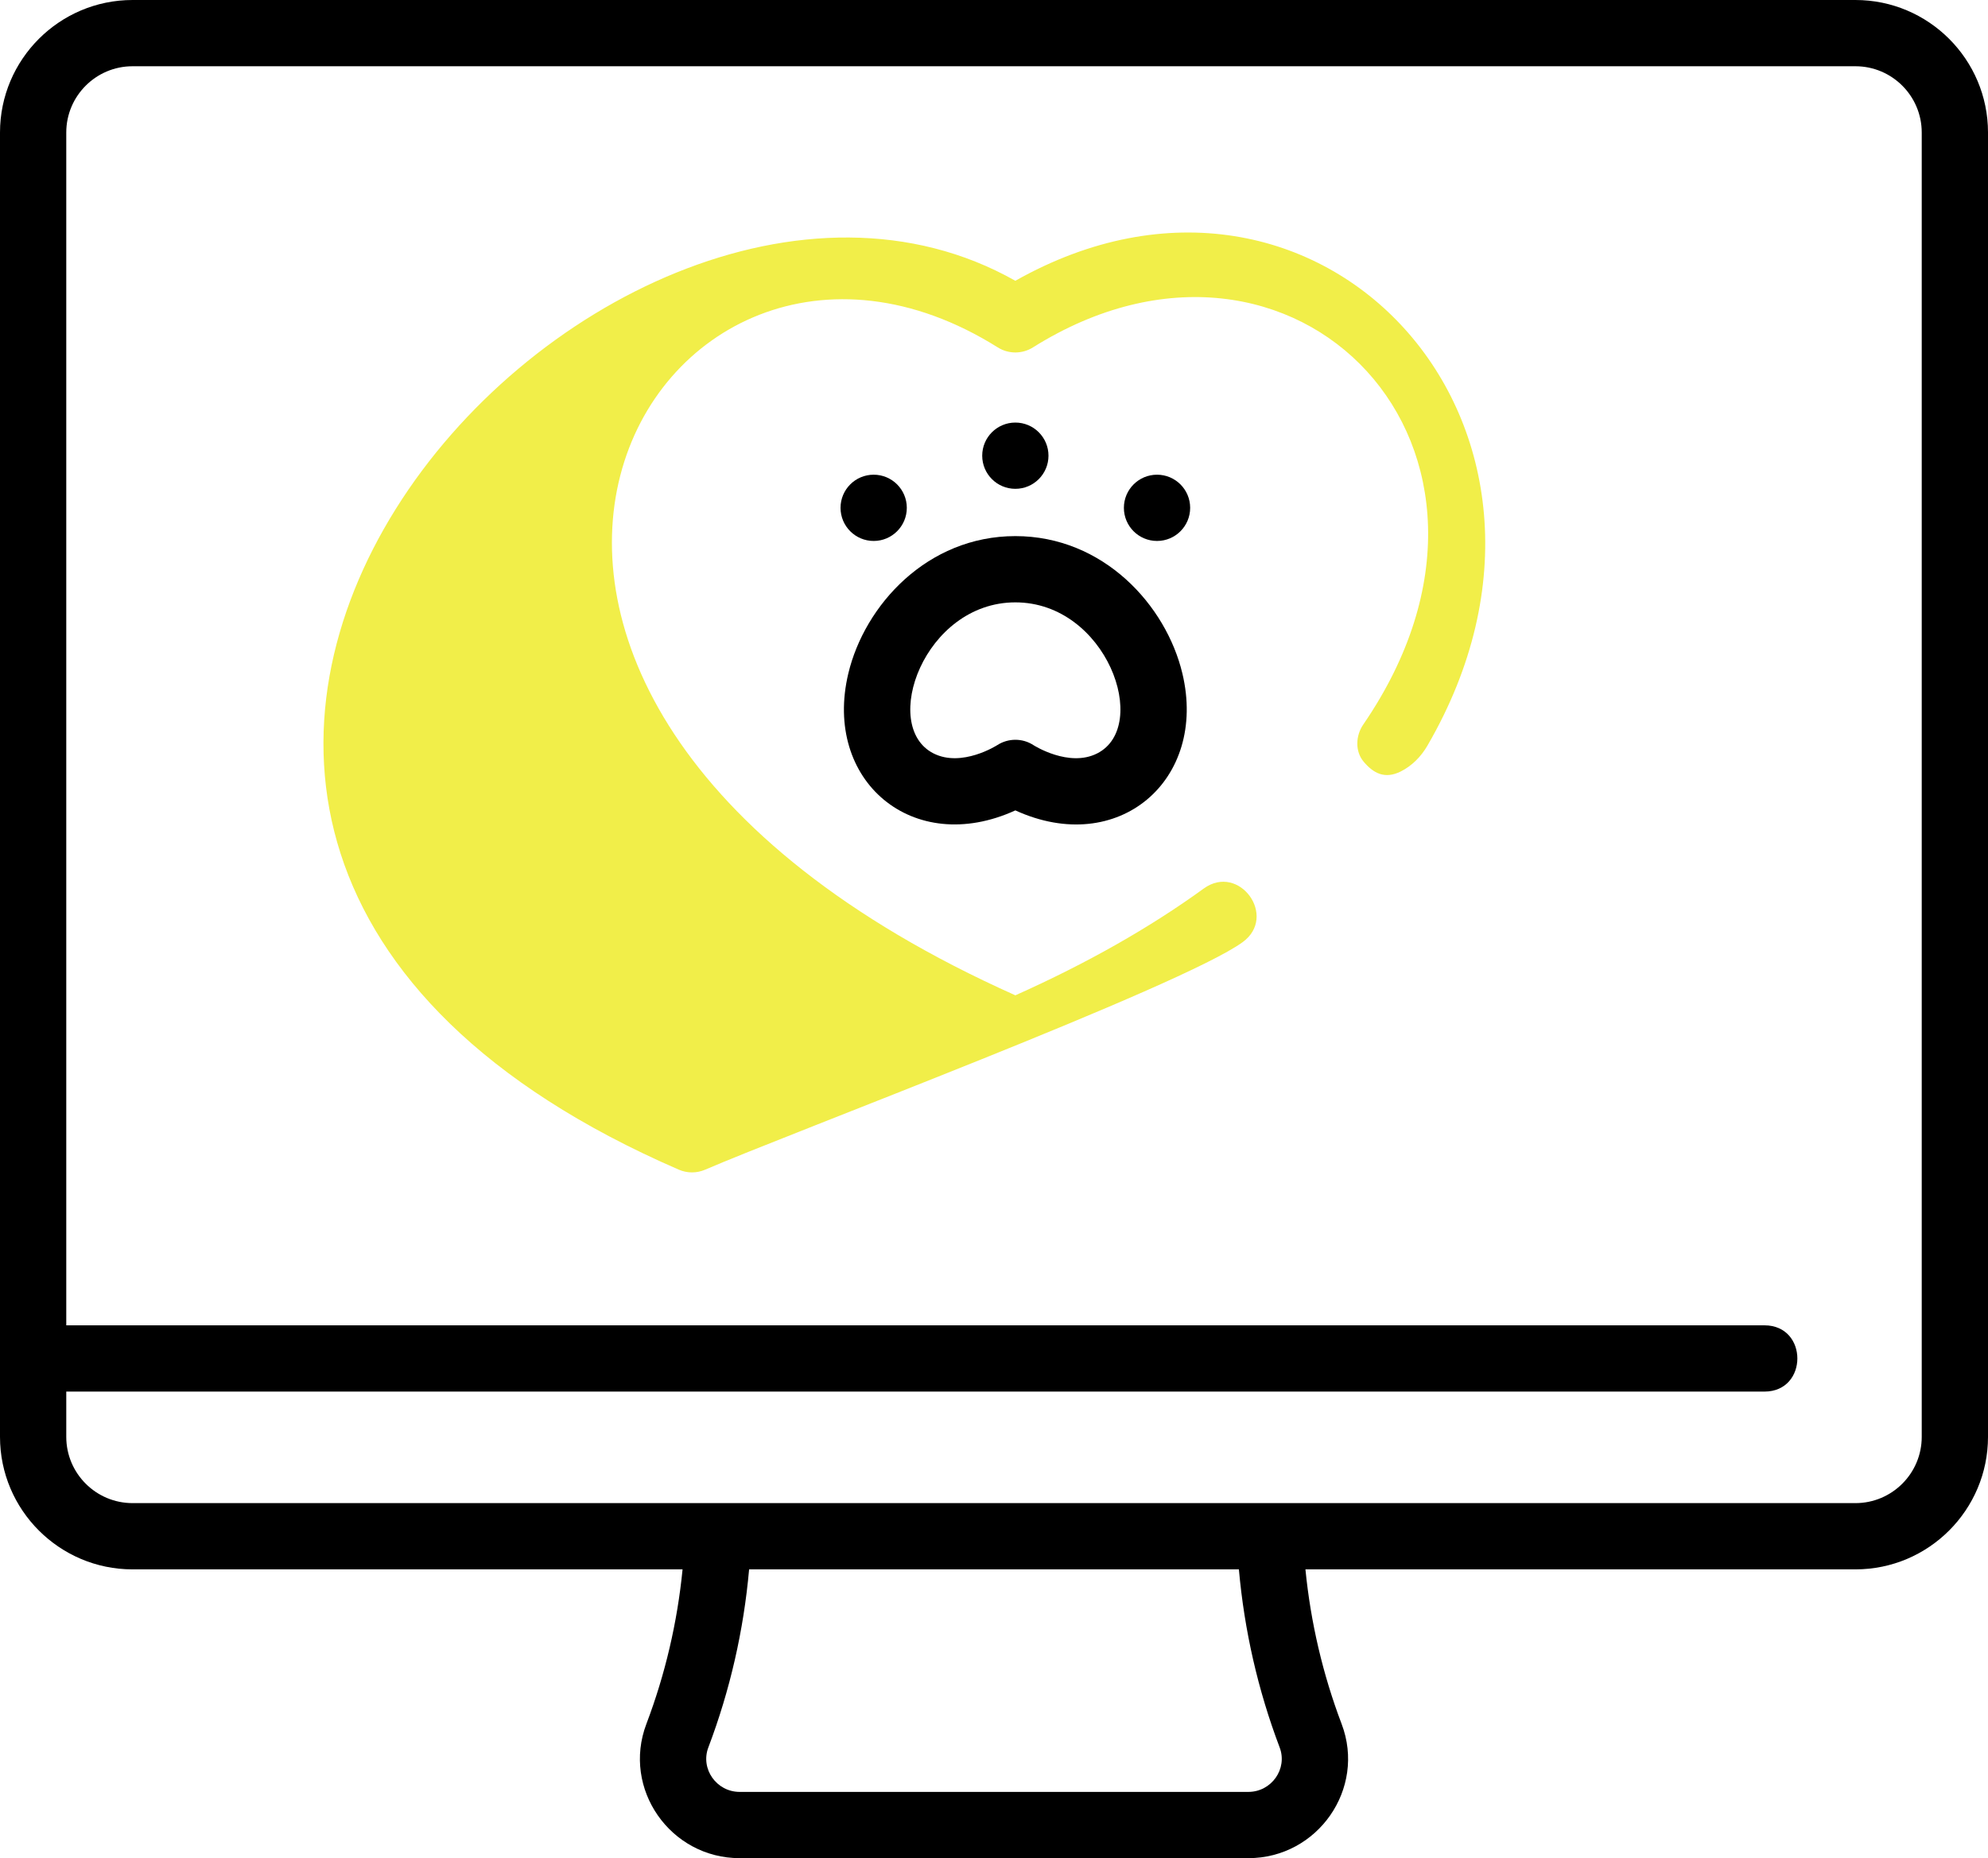
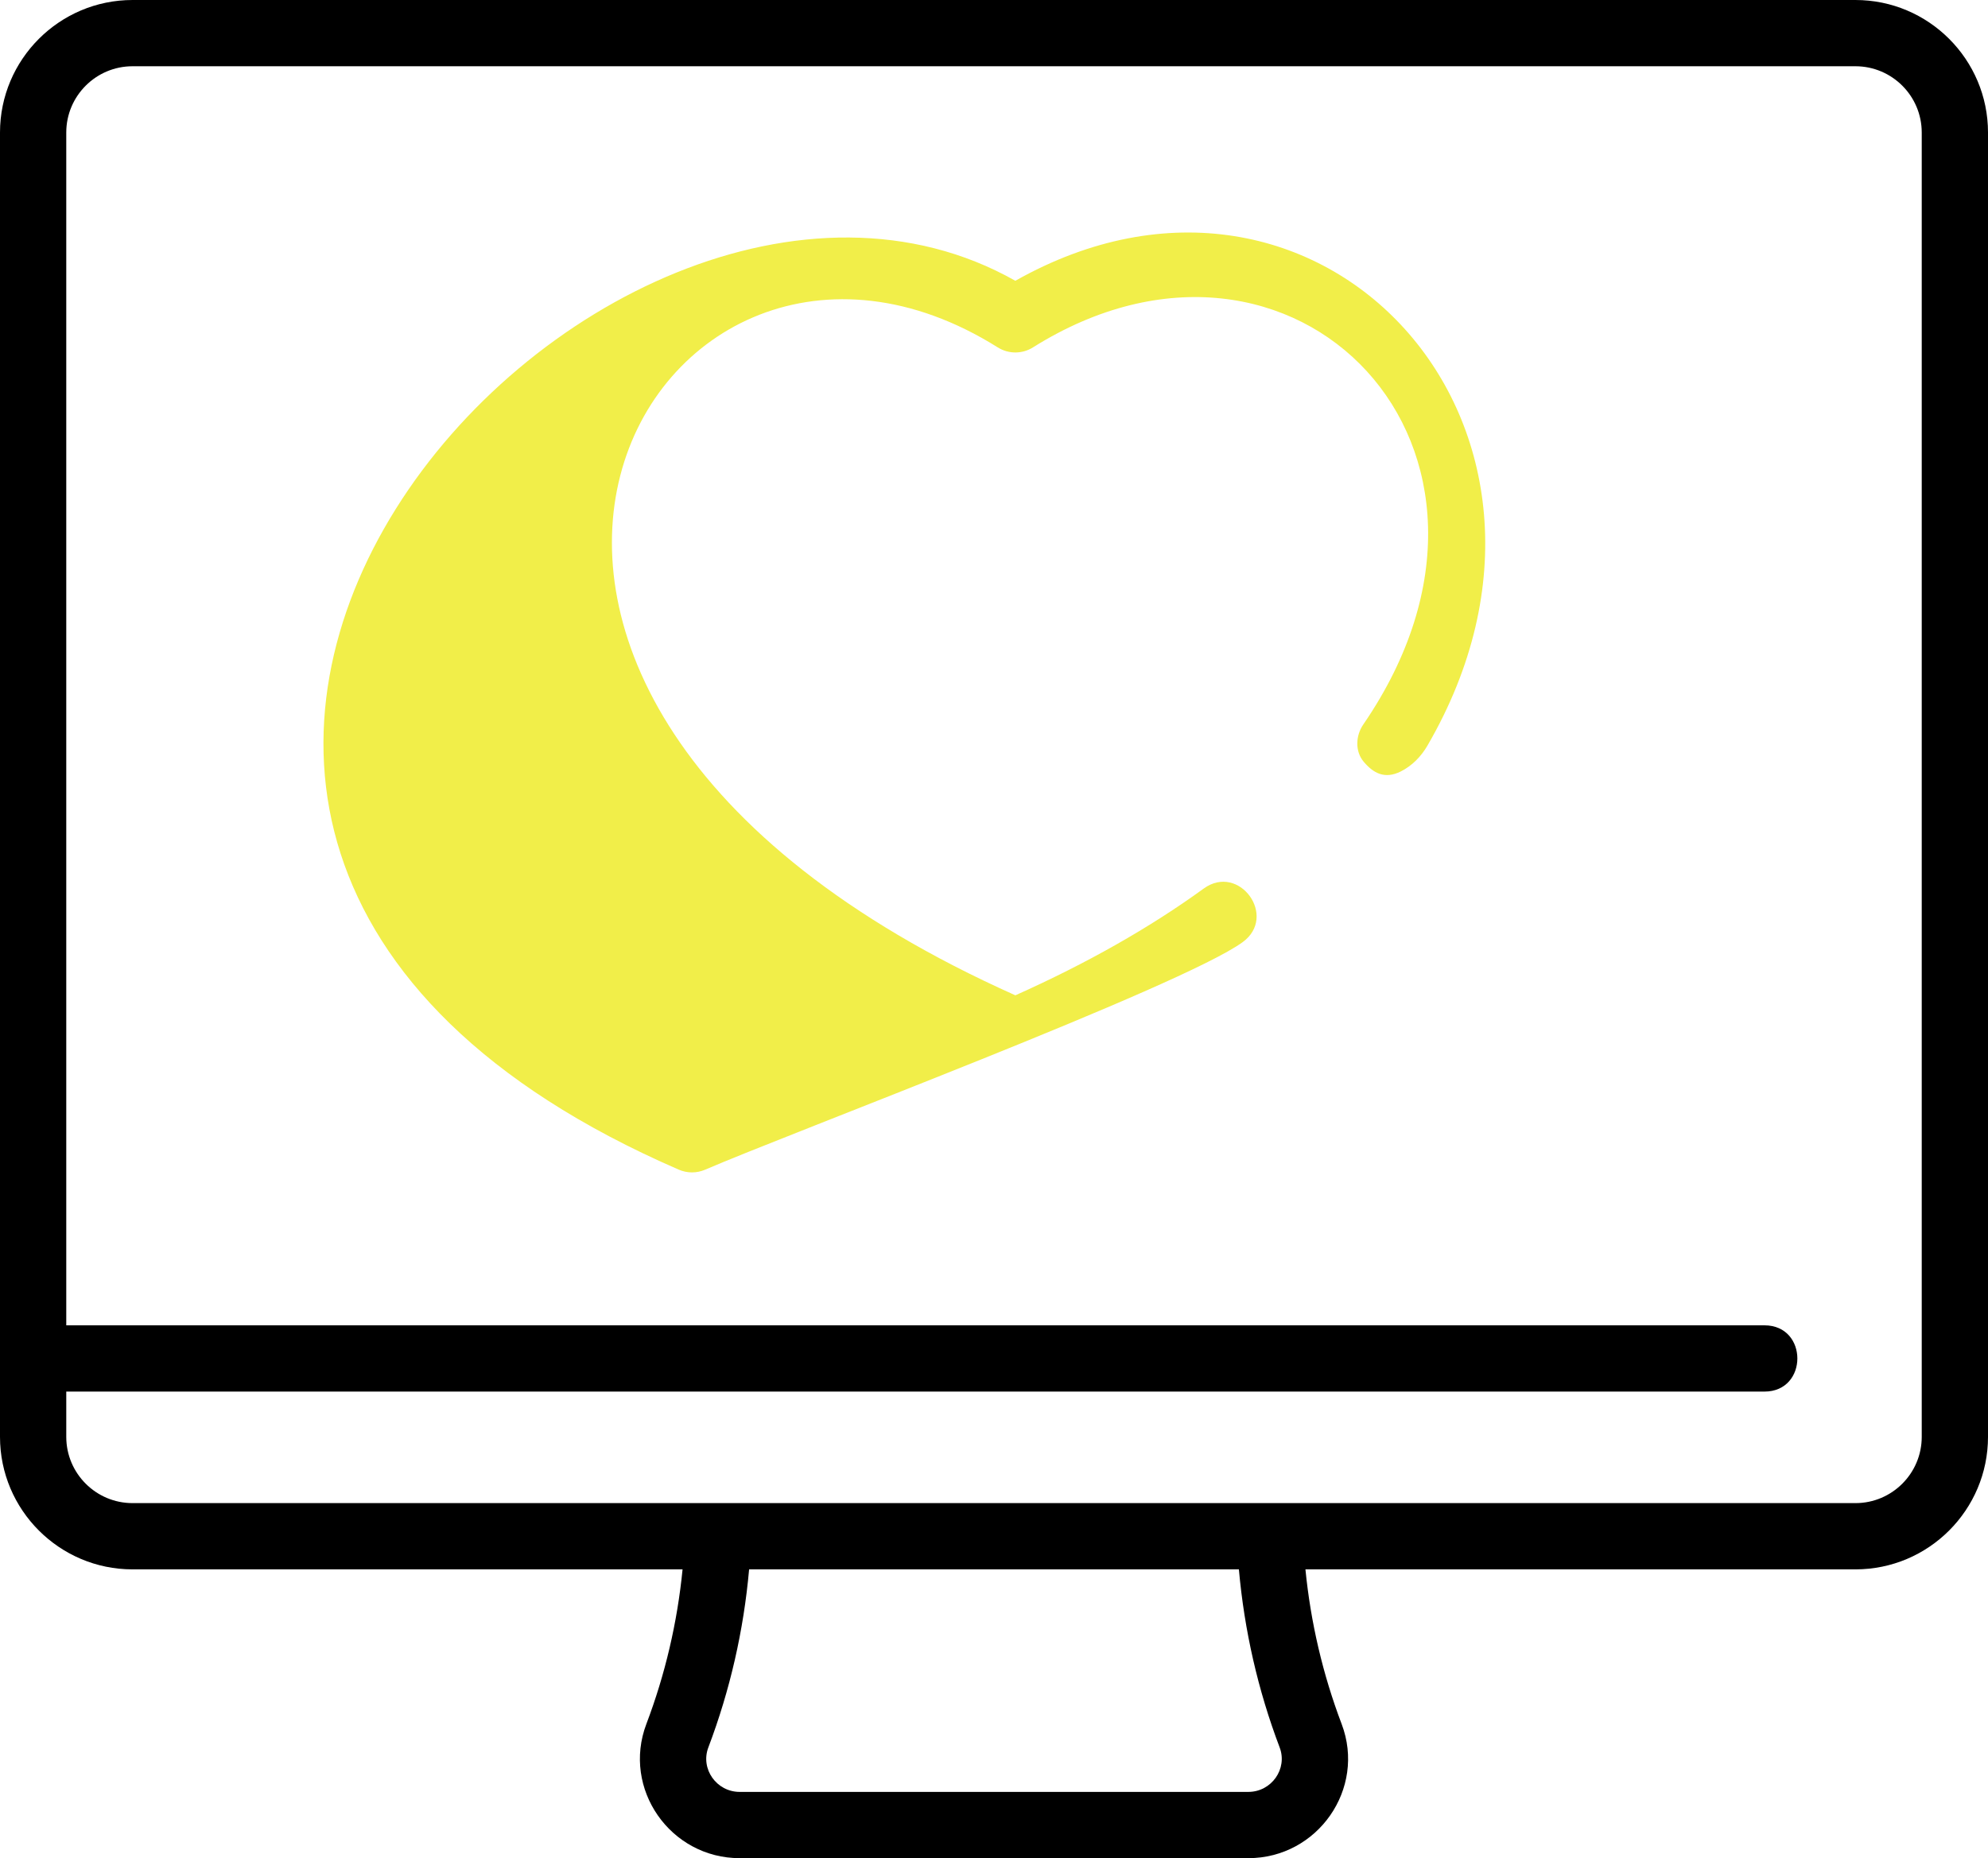
<svg xmlns="http://www.w3.org/2000/svg" id="b" data-name="Layer_2" viewBox="0 0 390.72 365.276">
  <defs>
    <style>      .d {        fill: #f1ee49;      }    </style>
  </defs>
  <g id="c" data-name="Layer_1">
    <path d="M377.696,282.458c0,7.181-5.843,13.024-13.024,13.024H26.048c-7.181,0-13.024-5.843-13.024-13.024v-8.902h333.766c8.616,0,8.616-13.024,0-13.024H13.024V26.048c0-7.181,5.843-13.024,13.024-13.024h338.624c7.181,0,13.024,5.843,13.024,13.024v256.41h0ZM251.504,343.513c1.59,4.193-1.589,8.738-6.16,8.738h-99.968c-4.573,0-7.749-4.548-6.16-8.738,4.261-11.24,6.944-22.989,8.013-35.007h96.262c1.07,12.019,3.752,23.768,8.014,35.007h0ZM364.672,0H26.048C11.685,0,0,11.685,0,26.048v256.41c0,14.363,11.685,26.048,26.048,26.048h108.103c-1.029,10.43-3.411,20.626-7.114,30.39-4.83,12.744,4.71,26.38,18.339,26.38h99.969c13.626,0,23.169-13.639,18.339-26.38-3.703-9.764-6.085-19.959-7.114-30.39h108.103c14.363,0,26.048-11.685,26.048-26.048V26.048C390.72,11.685,379.035 0,364.672 0v-0h0Z" />
-     <path d="M199.556,118.413c17.92,0,26.644,24.348,16.076,29.696-5.554,2.812-12.439-1.581-12.504-1.623-2.159-1.416-4.971-1.409-7.138-.004-.069.046-6.957,4.438-12.51,1.627-10.572-5.351-1.831-29.696,16.076-29.696h0ZM199.554,159.306c20.224,9.257,37.834-5.955,32.829-26.922-3.204-13.414-15.508-26.996-32.827-26.996s-29.625,13.582-32.827,26.996c-5.036,21.092,12.71,36.126,32.826,26.922h0Z" />
-     <path d="M199.556,83.067c3.596,0,6.512,2.916,6.512,6.512,0,3.597-2.916,6.513-6.512,6.513-3.597,0-6.512-2.916-6.512-6.513,0-3.596,2.915-6.512,6.512-6.512h0Z" />
-     <path d="M171.711,93.317c3.597,0,6.512,2.915,6.512,6.512s-2.915,6.512-6.512,6.512-6.513-2.915-6.513-6.512,2.916-6.512,6.513-6.512h0Z" />
    <g>
-       <path d="M227.401,93.317c3.596,0,6.512,2.915,6.512,6.512s-2.915,6.512-6.512,6.512c-3.597,0-6.513-2.915-6.513-6.512s2.916-6.512,6.513-6.512h0Z" />
      <path class="d" d="M280.54,146.583c36.416-62.665-21.162-125.159-80.984-91.387C117.851,9.021-21.417,162.743,133.412,229.932c1.619.702,3.494.733,5.185,0,15.933-6.914,93.641-36.016,105.625-44.718,6.97-5.063-.681-15.601-7.651-10.539-10.569,7.675-23.011,14.727-37.013,20.984-135.169-60.436-70.738-169.596-3.462-127.369,2.116,1.33,4.808,1.33,6.924,0,51.351-32.23,102.004,20.054,64.921,74.125-1.512,2.205-1.649,5.276.073,7.323,1.873,2.226,4.122,3.507,7.302,1.911,2.204-1.106,3.986-2.935,5.225-5.066Z" />
    </g>
  </g>
</svg>